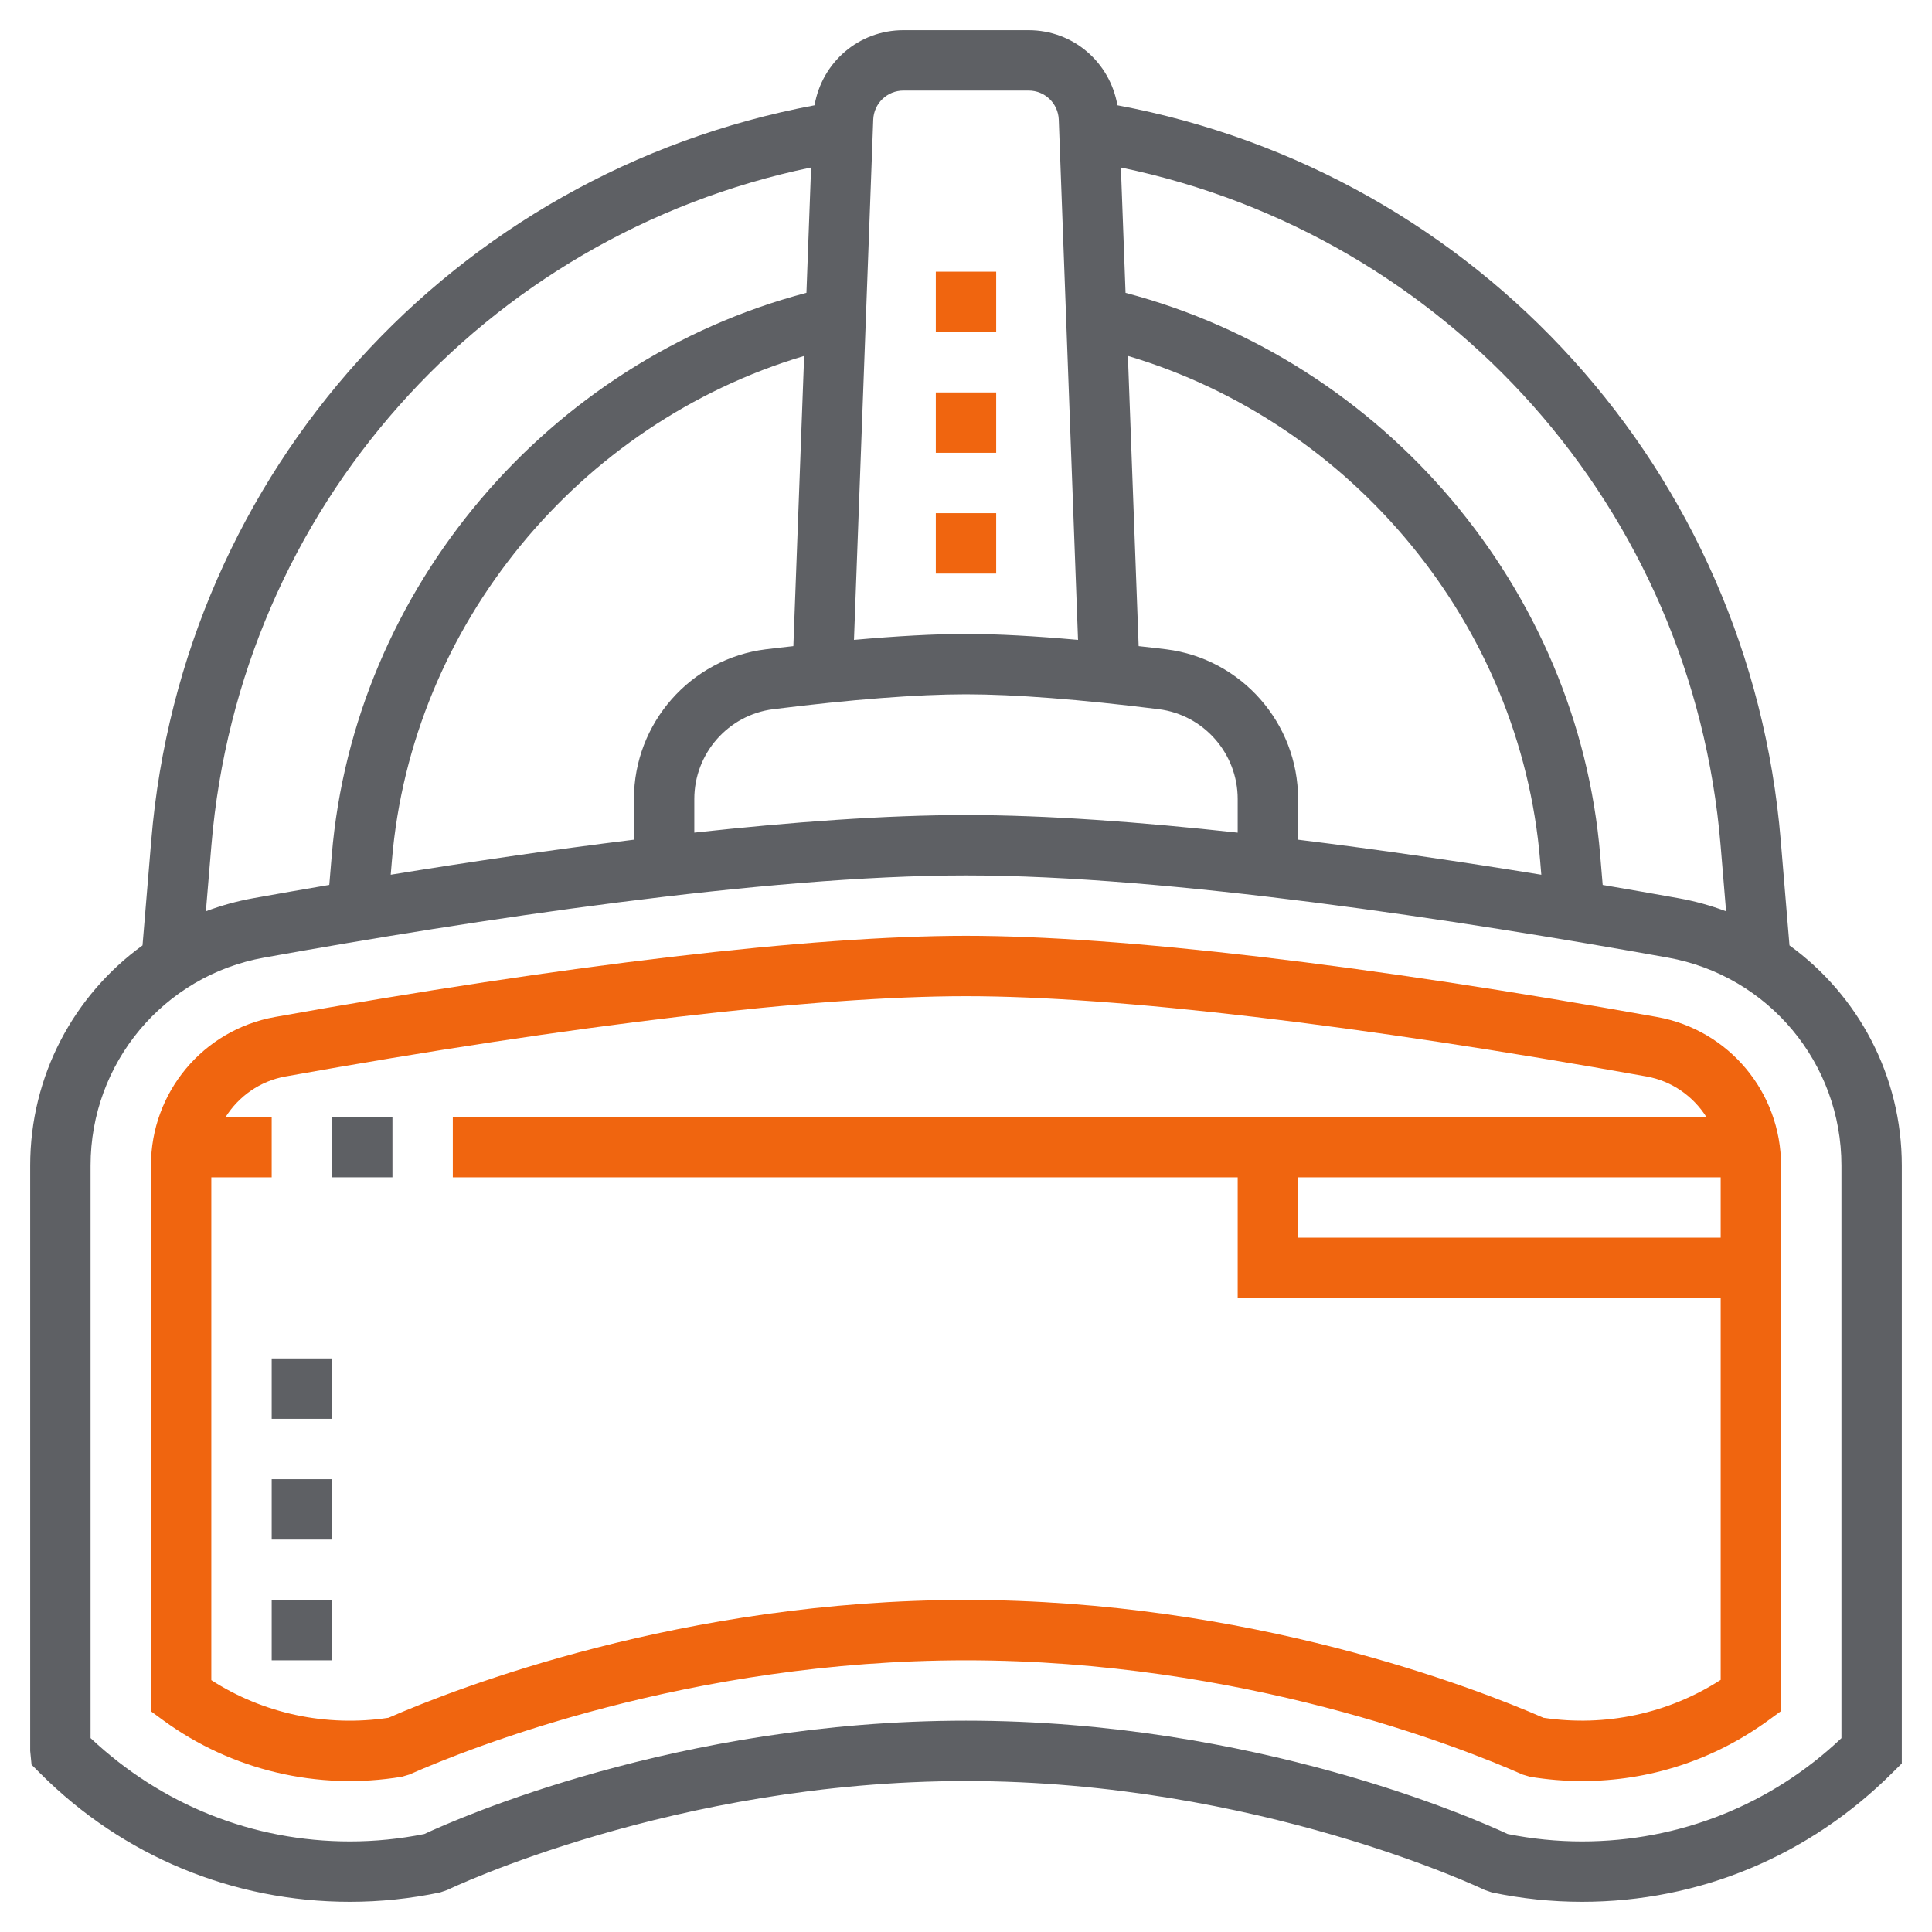
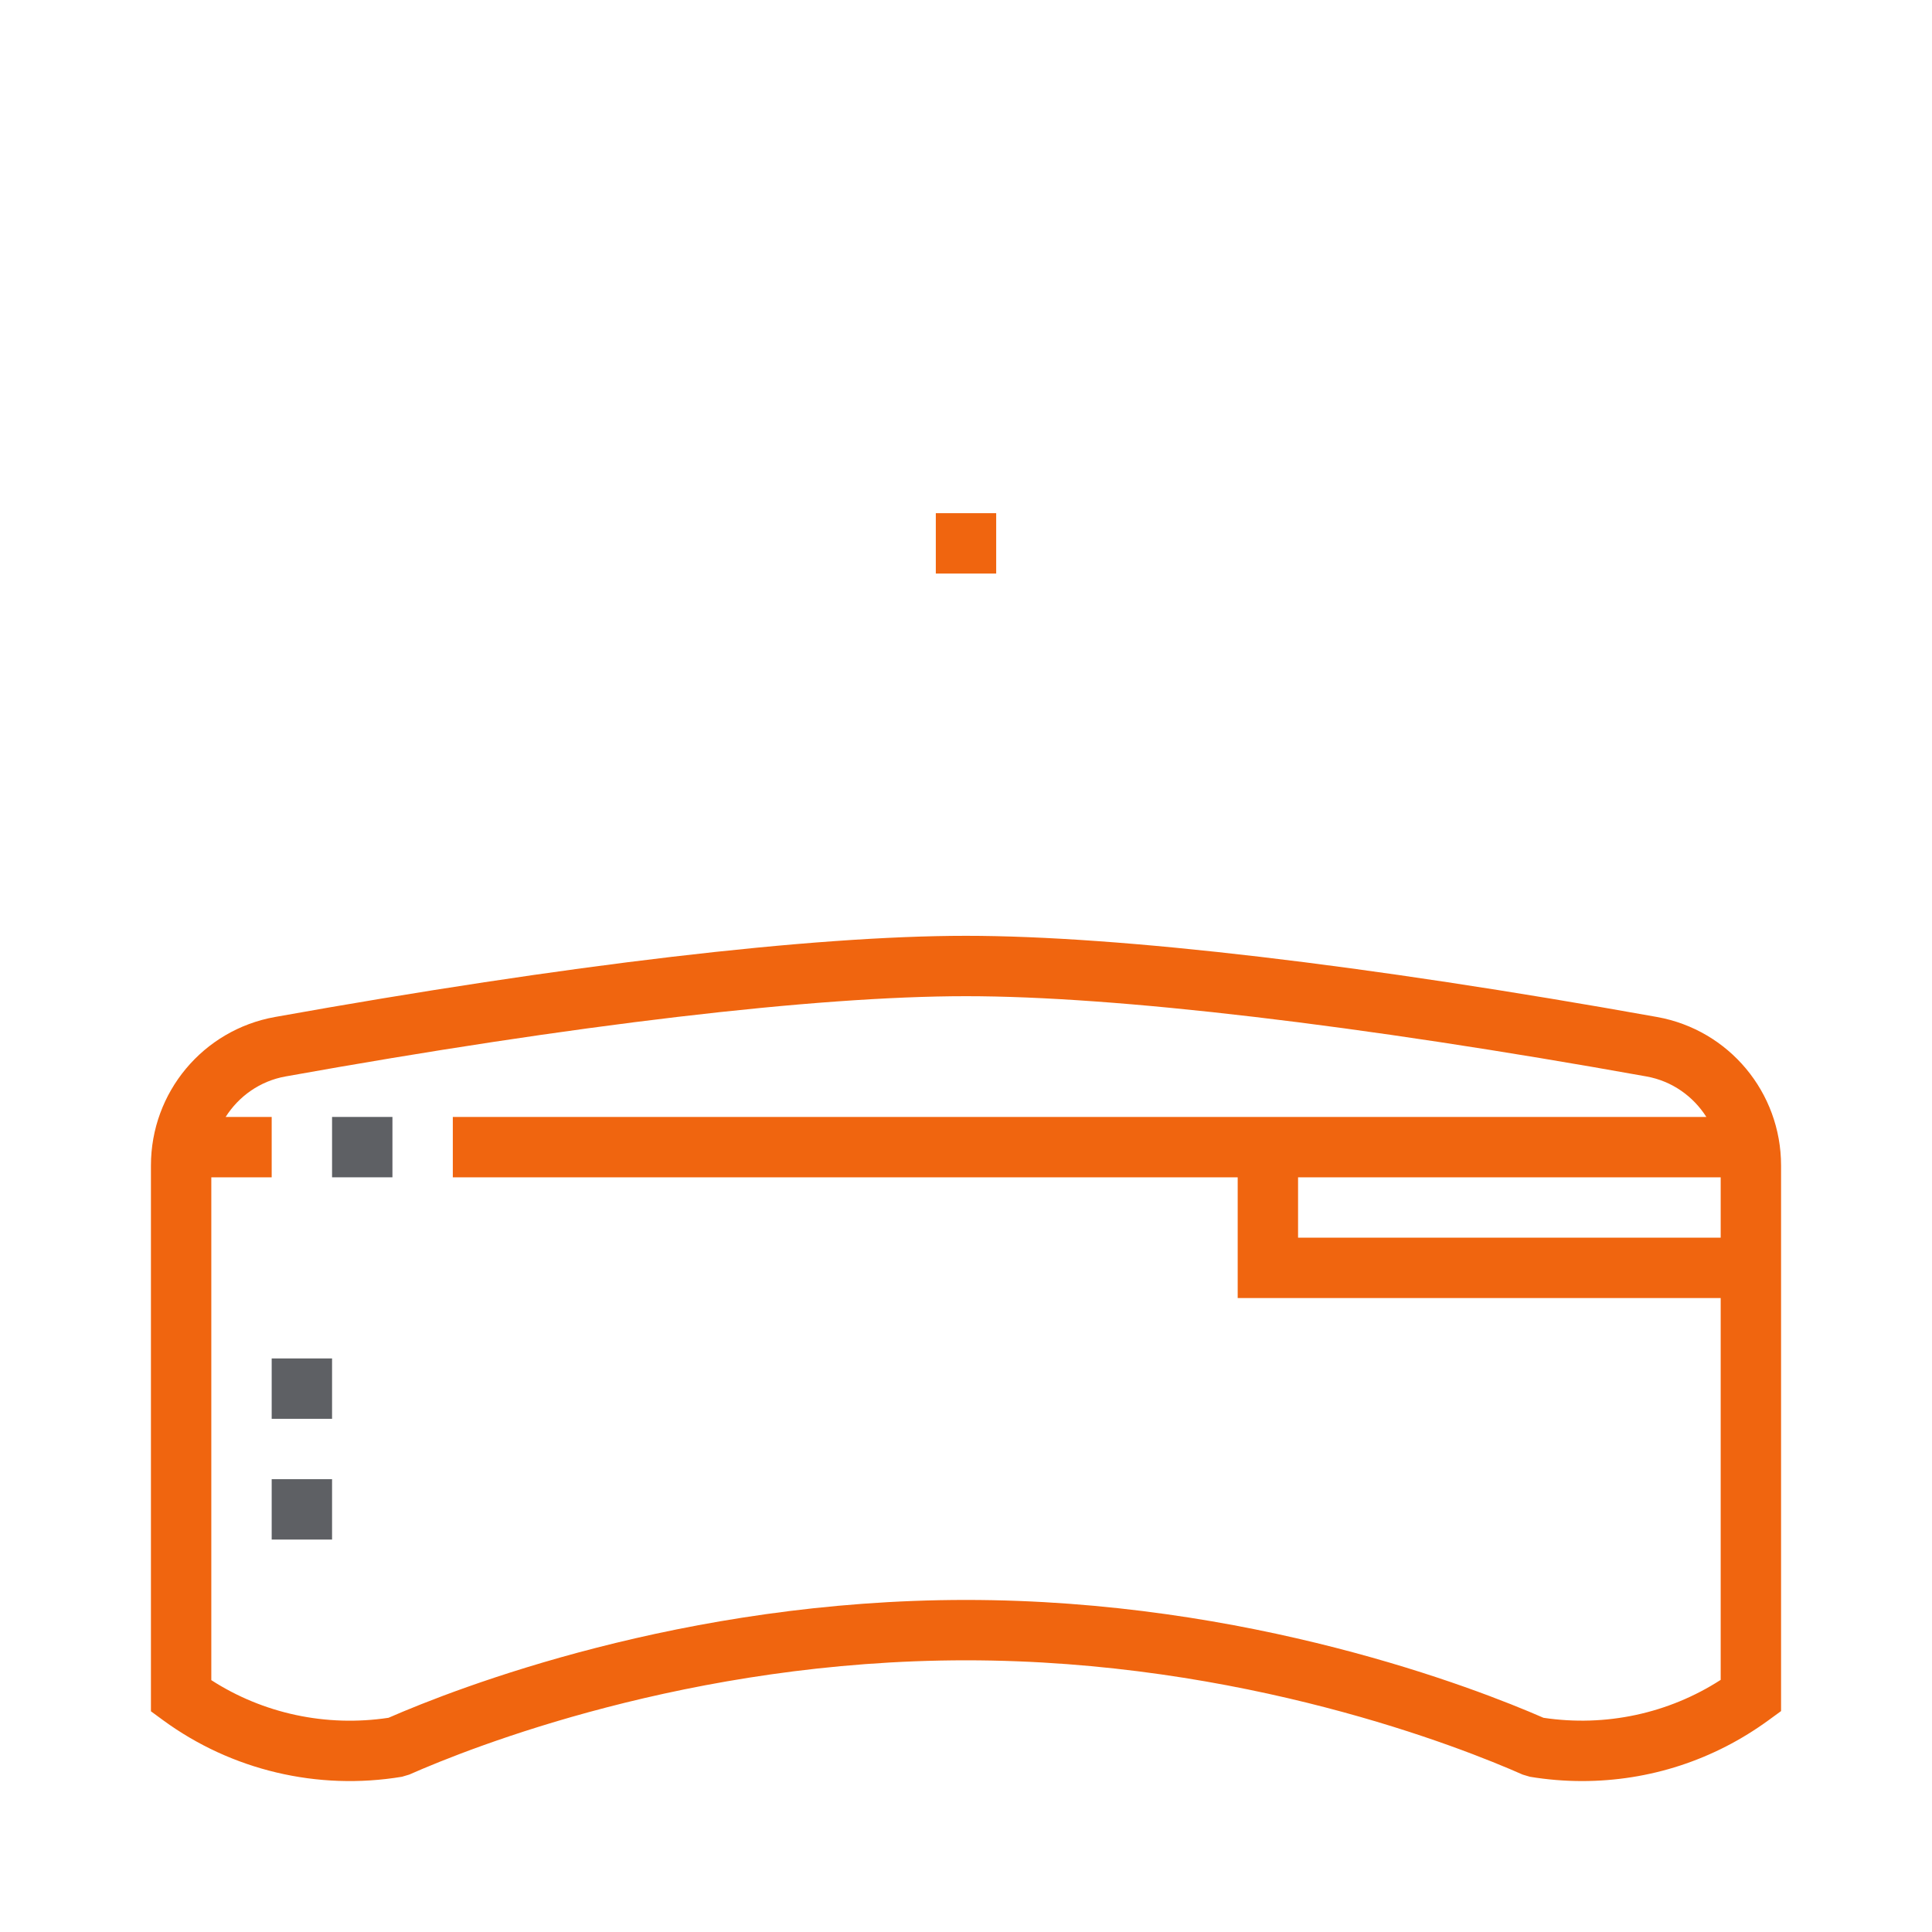
<svg xmlns="http://www.w3.org/2000/svg" id="Layer_5" enable-background="new 0 0 64 64" height="96" viewBox="0 0 64 64" width="96">
  <path d="m54.896 33.69c-9.668-1.734-17.8-2.69-22.896-2.69s-13.227.956-22.896 2.69c-2.378.428-4.104 2.496-4.104 4.919v18.08l.409.3c2.258 1.651 5.11 2.334 7.908 1.868l.241-.072c2.009-.888 9.276-3.785 18.442-3.785s16.433 2.897 18.441 3.786l.241.072c.57.094 1.15.142 1.724.142 2.236 0 4.374-.698 6.184-2.019l.41-.299v-18.073c0-2.423-1.727-4.491-4.104-4.919zm-11.896 5.31h14v2h-14zm8.13 17.904c-2.257-.985-9.747-3.904-19.13-3.904s-16.873 2.919-19.13 3.904c-2.068.312-4.155-.141-5.87-1.247v-16.657h2v-2h-1.525c.435-.685 1.137-1.189 1.982-1.341 9.557-1.715 17.563-2.659 22.543-2.659 4.981 0 12.986.944 22.542 2.659.846.152 1.547.656 1.983 1.341h-41.525v2h26v4h16v12.648c-1.729 1.115-3.812 1.565-5.87 1.256z" fill="#f0650f" />
  <path d="m11 37h2v2h-2z" fill="#5e6064" />
-   <path d="m9 53h2v2h-2z" fill="#5e6064" />
  <path d="m9 49h2v2h-2z" fill="#5e6064" />
  <path d="m9 45h2v2h-2z" fill="#5e6064" />
-   <path d="m59.279 31.318-.29-3.484c-1.018-12.214-10.009-22.106-21.973-24.347-.245-1.421-1.461-2.487-2.944-2.487h-4.145c-1.483 0-2.699 1.066-2.944 2.487-11.963 2.241-20.954 12.133-21.972 24.347l-.29 3.484c-2.275 1.647-3.721 4.32-3.721 7.291v19.391l.045.458.293.293c2.739 2.74 6.382 4.249 10.256 4.249 1.001 0 2.007-.104 2.988-.311l.231-.079c.075-.036 7.529-3.61 17.187-3.61 9.633 0 17.112 3.574 17.187 3.61l.231.079c.981.207 1.987.311 2.988.311 3.874 0 7.517-1.509 10.297-4.289l.297-.294v-19.808c0-2.971-1.446-5.644-3.721-7.291zm-2.282-3.318.182 2.188c-.504-.189-1.03-.336-1.577-.434-.802-.144-1.644-.291-2.511-.439l-.082-.982c-.736-8.832-7.158-16.376-15.724-18.632l-.154-4.152c10.837 2.248 18.937 11.304 19.866 22.451zm-30.716-6.596c-.305.035-.595.065-.913.105-2.49.311-4.368 2.444-4.368 4.96v1.347c-2.727.335-5.477.741-8.057 1.161l.04-.478c.65-7.792 6.191-14.484 13.655-16.708zm-3.281 5.065c0-1.51 1.125-2.789 2.616-2.976 2.578-.323 4.785-.493 6.384-.493s3.806.17 6.384.493c1.491.187 2.616 1.466 2.616 2.976v1.114c-3.222-.353-6.336-.583-9-.583s-5.778.23-9 .582zm15.632-4.96c-.318-.04-.608-.07-.913-.105l-.356-9.614c7.464 2.224 13.004 8.916 13.655 16.709l.04.478c-2.581-.42-5.331-.826-8.057-1.161v-1.347c-.001-2.516-1.879-4.649-4.369-4.96zm-8.704-18.509h4.145c.54 0 .979.423 1 .963l.638 17.234c-1.416-.126-2.673-.197-3.711-.197s-2.295.071-3.711.197l.638-17.234c.021-.54.461-.963 1.001-.963zm-22.925 25c.93-11.147 9.029-20.203 19.865-22.452l-.154 4.152c-8.566 2.256-14.988 9.8-15.724 18.631l-.082.983c-.867.148-1.709.295-2.511.439-.546.098-1.073.245-1.577.434zm53.997 29.579c-2.331 2.209-5.369 3.421-8.594 3.421-.824 0-1.652-.083-2.462-.245-1.047-.489-8.384-3.755-17.944-3.755s-16.897 3.266-17.944 3.755c-.81.162-1.638.245-2.462.245-3.205 0-6.226-1.197-8.594-3.423v-18.968c0-3.393 2.419-6.29 5.751-6.887 6.919-1.242 16.569-2.722 23.249-2.722s16.33 1.48 23.249 2.722c3.332.598 5.751 3.494 5.751 6.887z" fill="#5e6064" />
  <path d="m31 17h2v2h-2z" fill="#f0650f" />
-   <path d="m31 9h2v2h-2z" fill="#f0650f" />
-   <path d="m31 13h2v2h-2z" fill="#f0650f" />
</svg>